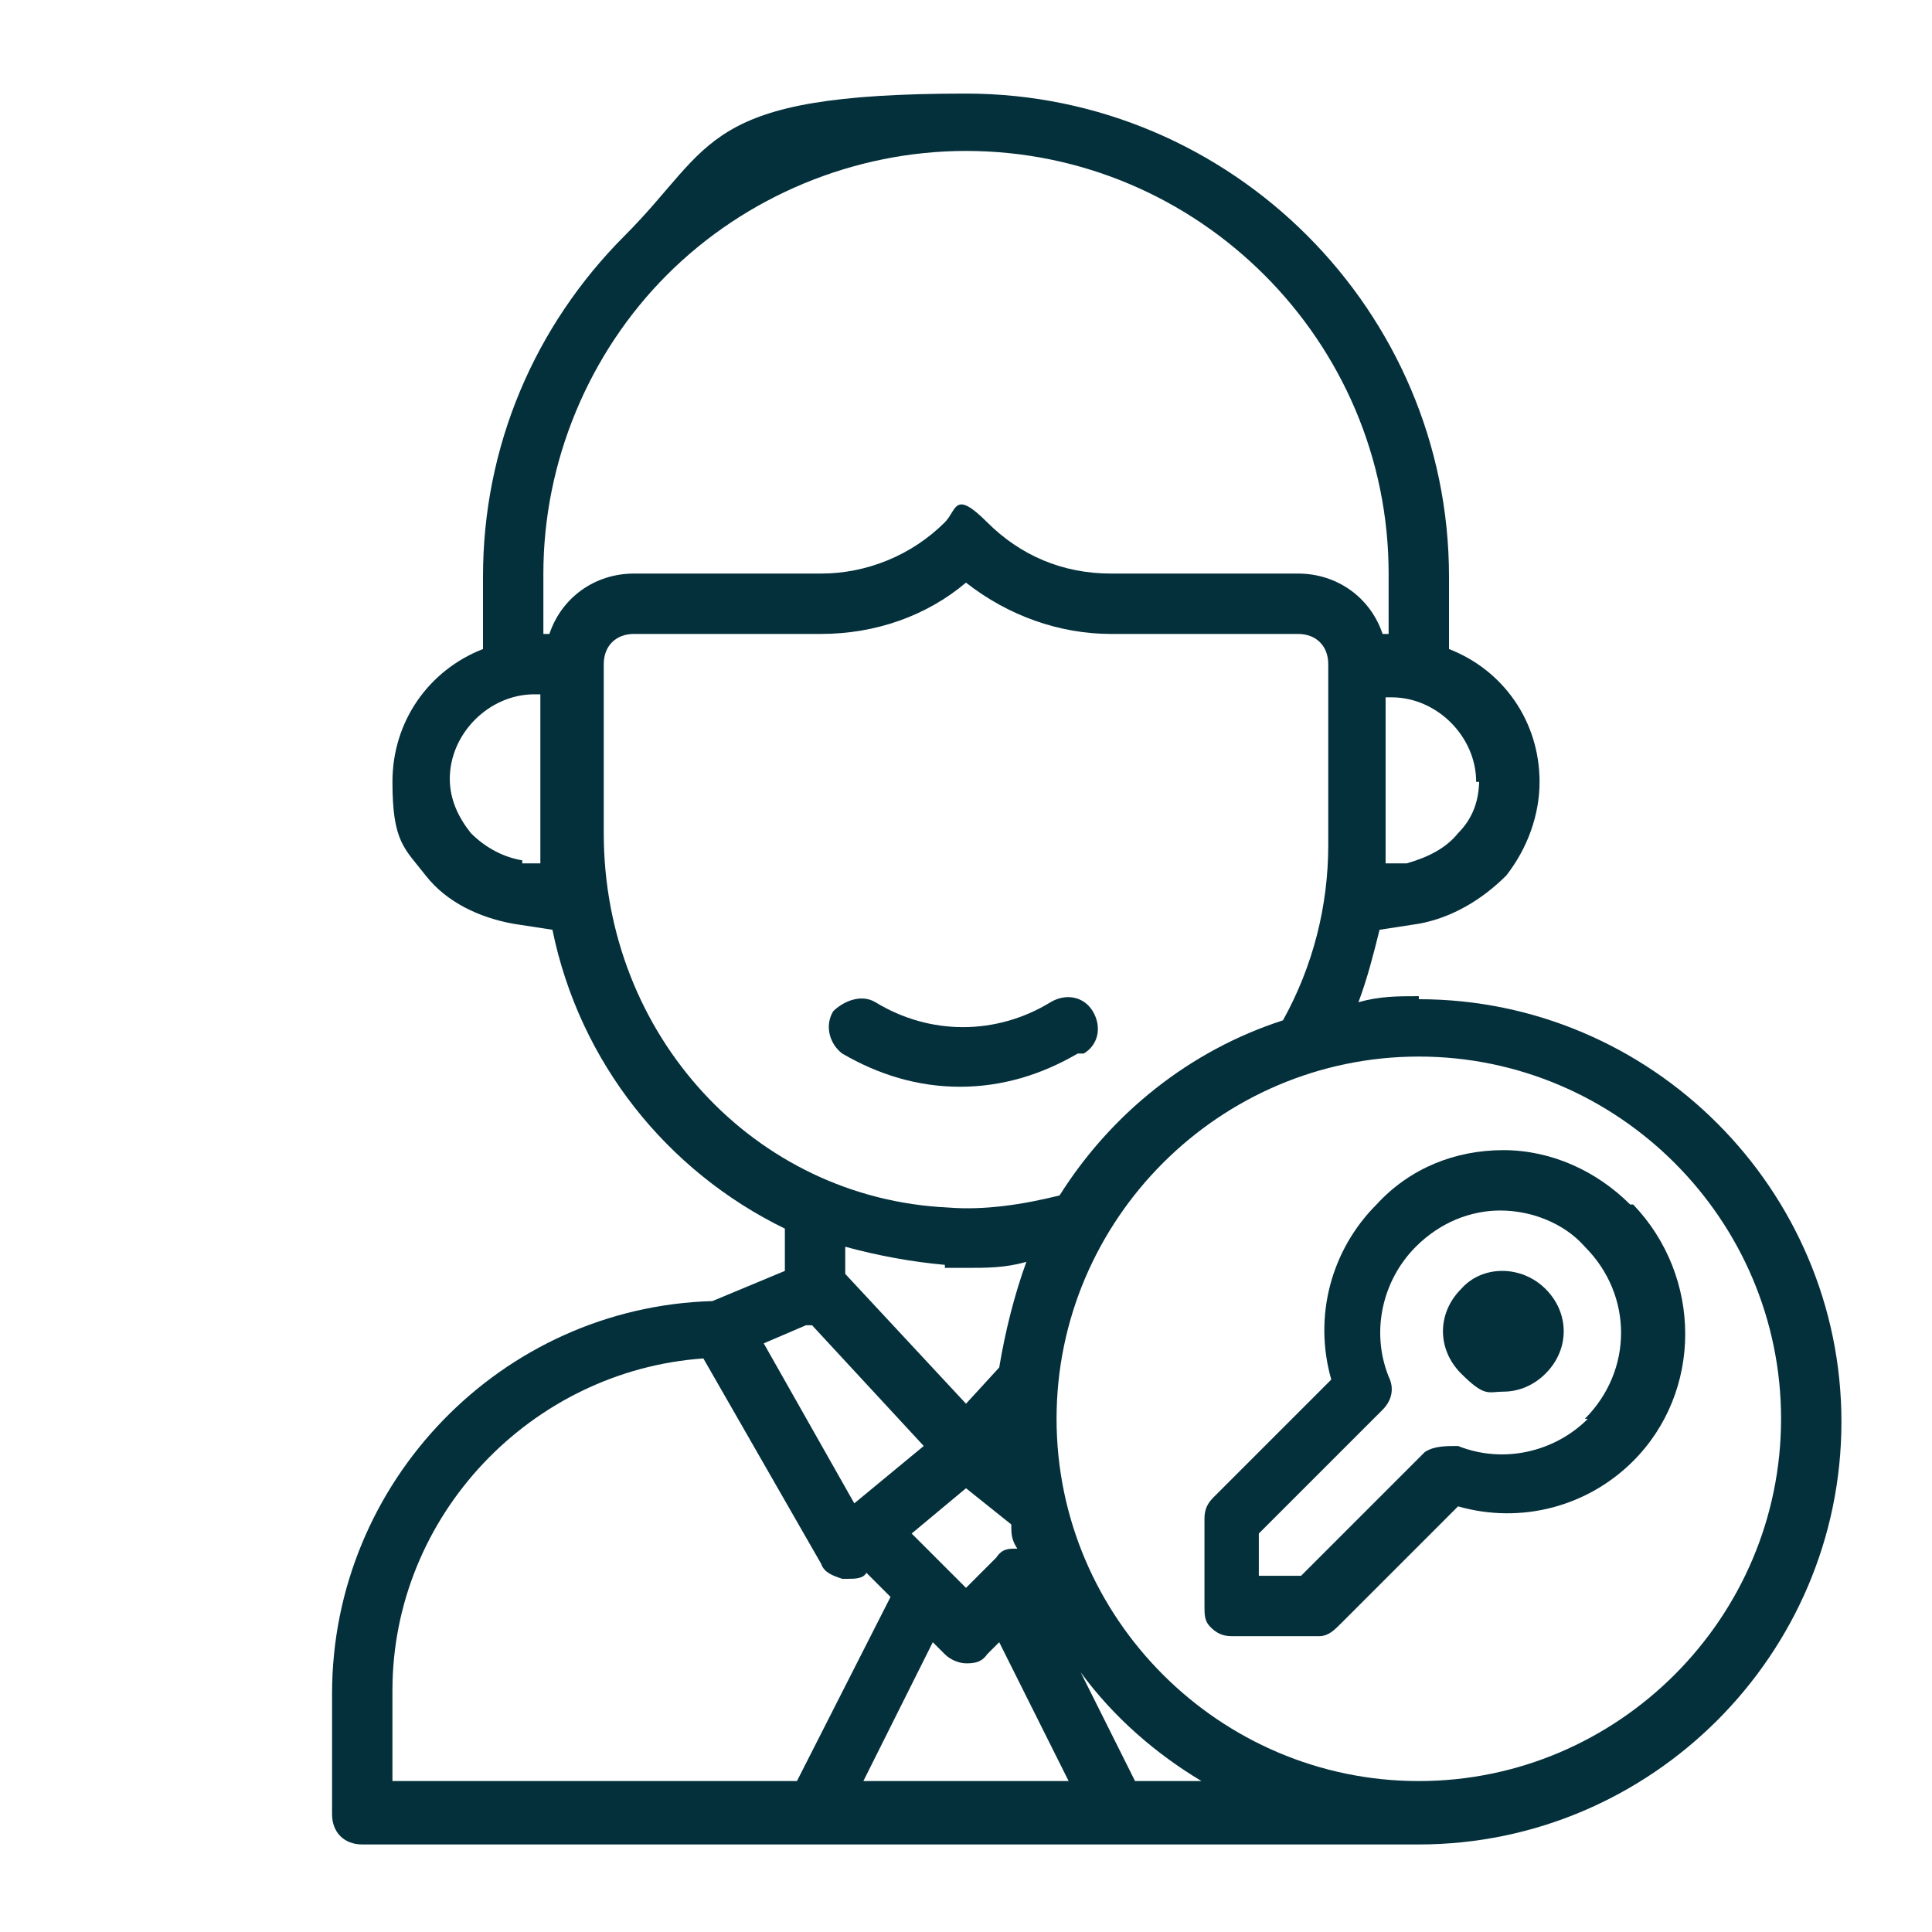
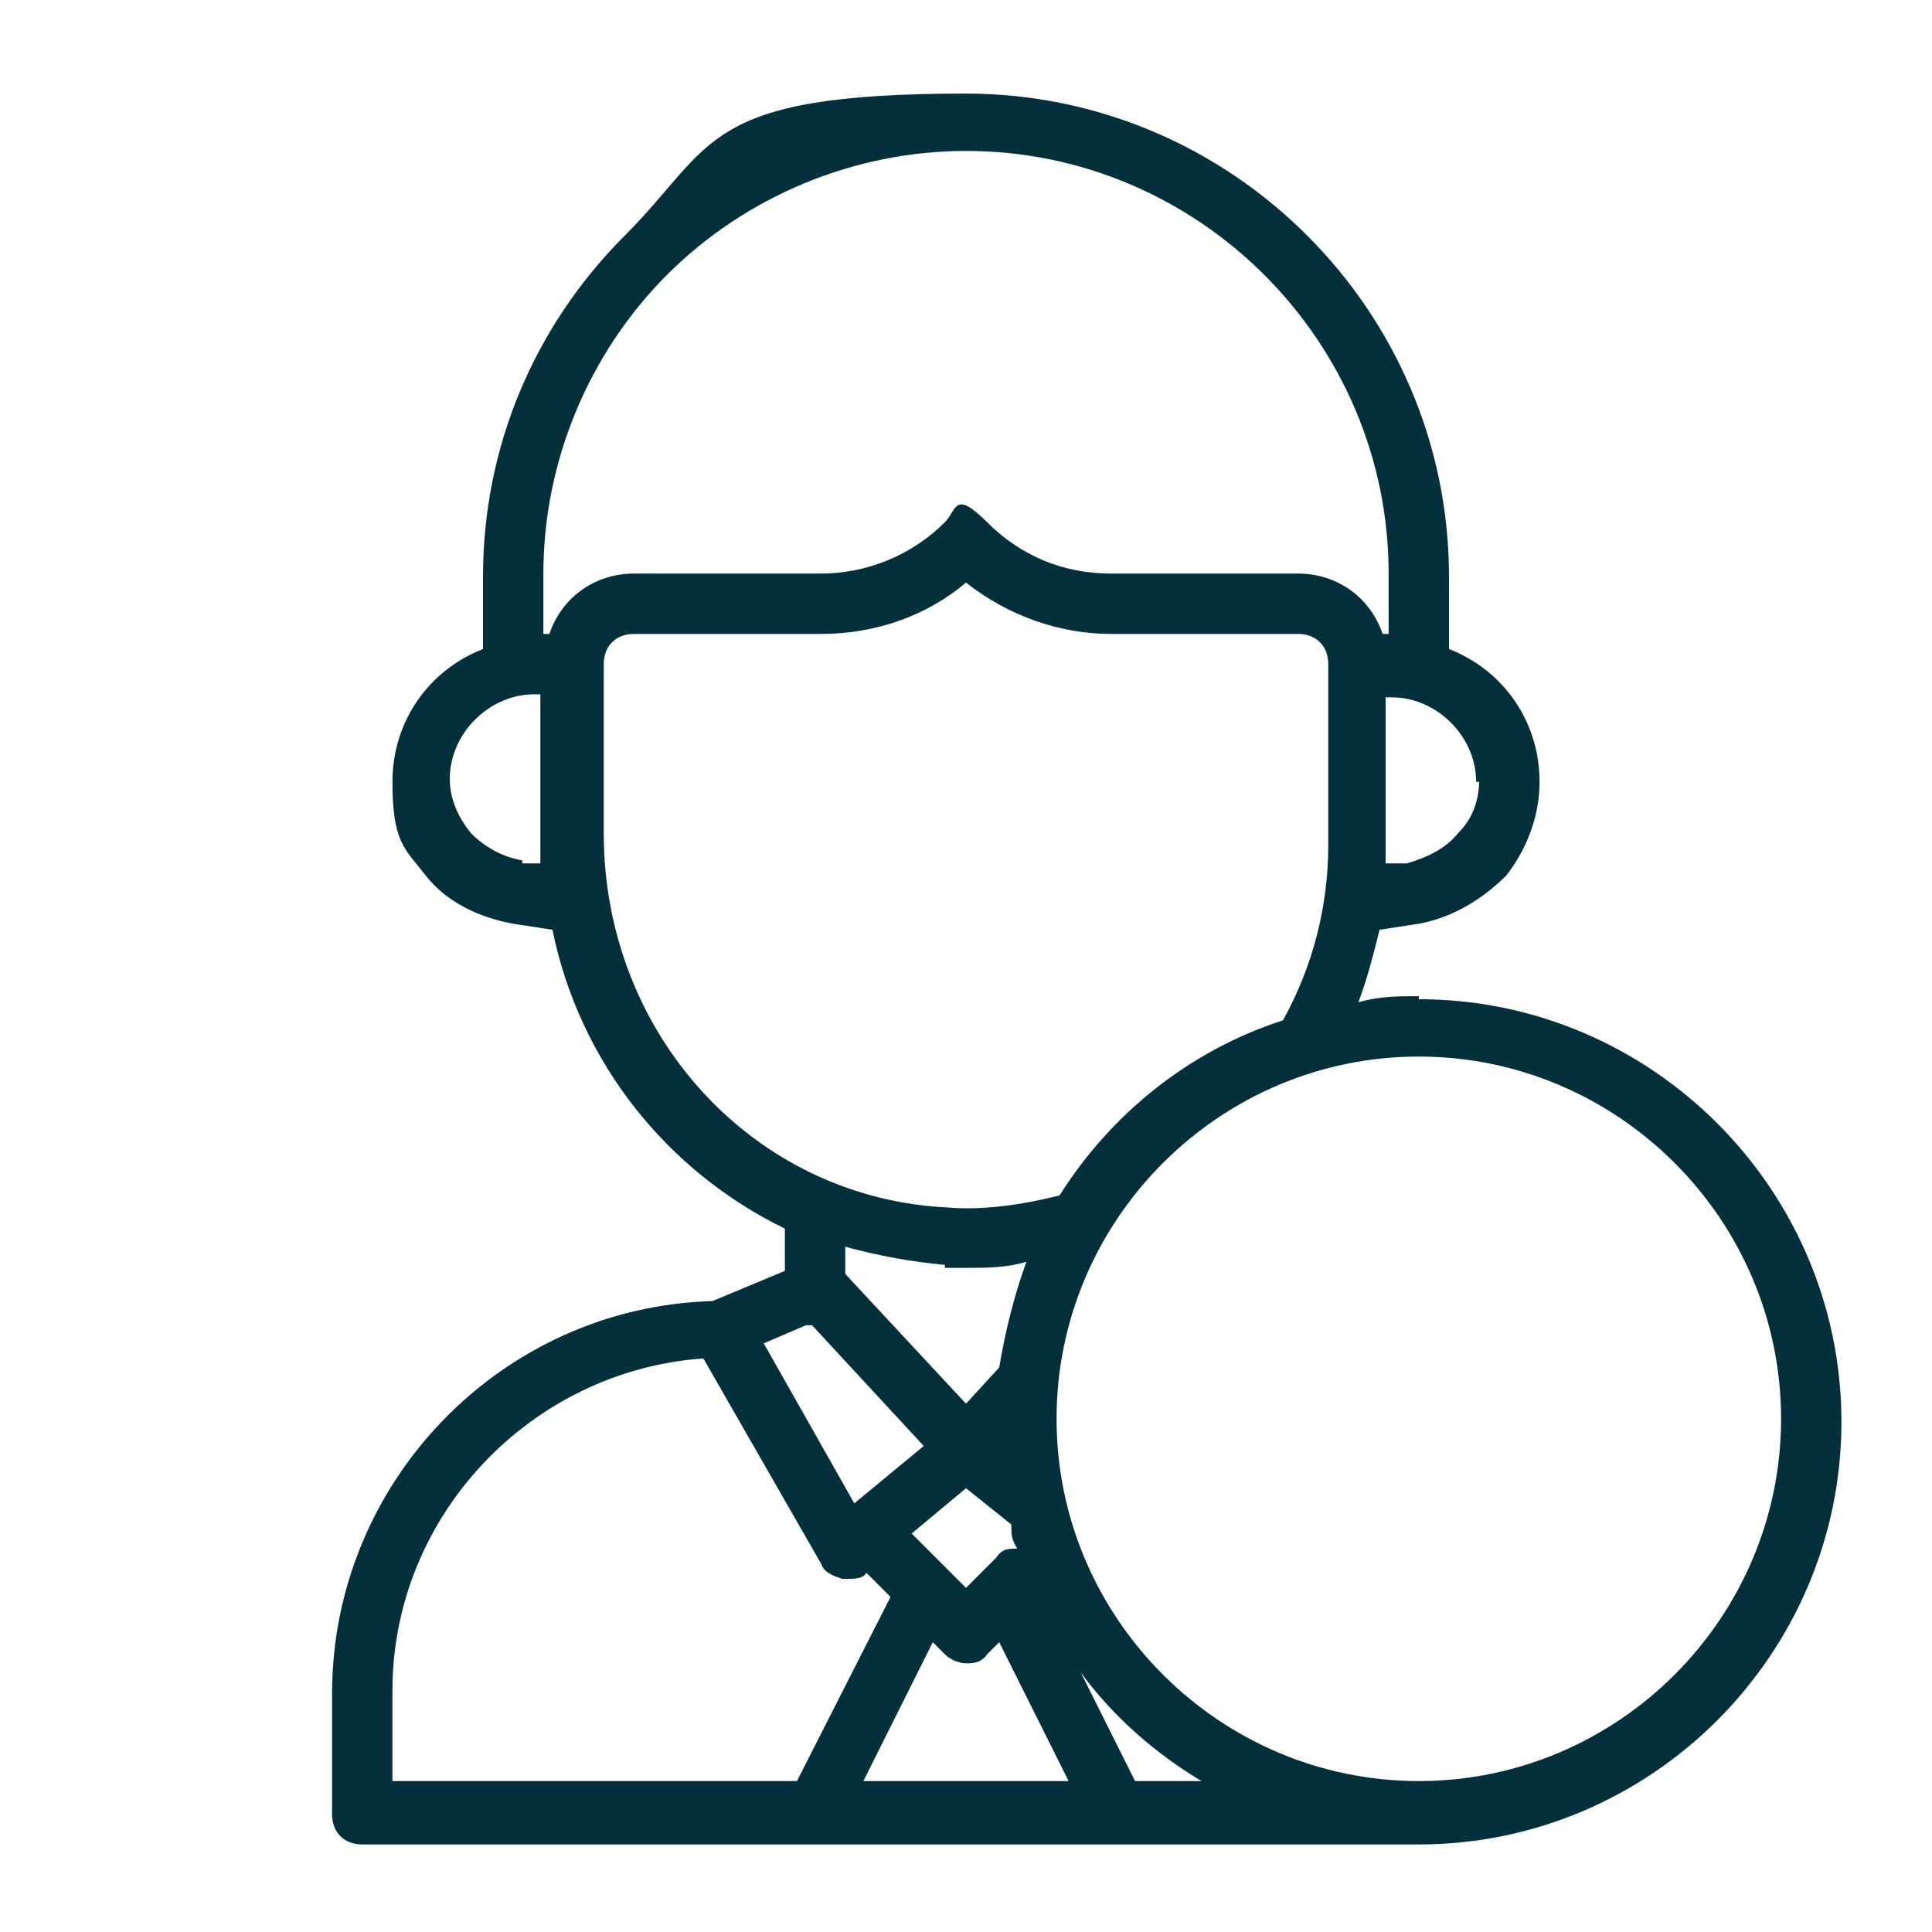
<svg xmlns="http://www.w3.org/2000/svg" version="1.1" viewBox="0 0 64 64">
  <defs>
    <style> .cls-1 { fill: #04303c; } </style>
  </defs>
  <g>
    <g id="Outline">
-       <path class="cls-1" d="M35.9,34.9c.5-.3.6-.9.3-1.4s-.9-.6-1.4-.3c-1.8,1.1-4,1.1-5.8,0-.5-.3-1.1,0-1.4.3-.3.5-.1,1.1.3,1.4,1.2.7,2.5,1.1,3.9,1.1s2.7-.4,3.9-1.1h.2Z" />
      <path class="cls-1" d="M47,33c-.7,0-1.3,0-2,.2.3-.8.5-1.6.7-2.4l1.3-.2c1.1-.2,2.1-.8,2.9-1.6.7-.9,1.1-2,1.1-3.1,0-2-1.2-3.7-3-4.4v-2.4c0-8.8-7.2-16-16-16s-8.3,1.7-11.3,4.7-4.7,7-4.7,11.3v2.4c-1.8.7-3,2.4-3,4.4s.4,2.2,1.1,3.1c.7.9,1.8,1.4,2.9,1.6l1.3.2c.9,4.4,3.8,8,7.7,9.9v1.4l-2.4,1c-7,.2-12.6,6-12.6,13v4c0,.6.4,1,1,1h35c7.7,0,14-6.3,14-14s-6.3-14-14-14h0ZM49,25.8c0,.7-.2,1.3-.7,1.8-.4.5-1,.8-1.7,1h-.7v-5.5h.2c1.5,0,2.8,1.3,2.8,2.8h.1ZM22.1,9.1c2.6-2.6,6.2-4.1,9.9-4.1,7.7,0,14,6.3,14,14v2h-.2c-.4-1.2-1.5-2-2.8-2h-6.2c-1.6,0-3-.6-4.1-1.7s-1-.4-1.4,0c-1.1,1.1-2.6,1.7-4.1,1.7h-6.2c-1.3,0-2.4.8-2.8,2h-.2v-2c0-3.7,1.5-7.3,4.1-9.9ZM17.3,28.5c-.6-.1-1.2-.4-1.7-.9-.4-.5-.7-1.1-.7-1.8,0-1.5,1.3-2.8,2.8-2.8h.2v5.6h-.7.1ZM20,27.6v-5.6c0-.6.4-1,1-1h6.2c1.8,0,3.5-.6,4.8-1.7,1.4,1.1,3.1,1.7,4.8,1.7h6.2c.6,0,1,.4,1,1v6c0,2-.5,4-1.5,5.8-3.1,1-5.7,3.1-7.4,5.8-1.2.3-2.5.5-3.7.4-6.4-.3-11.4-5.7-11.4-12.4ZM30.2,50.8l1.8-1.5,1.5,1.2c0,.3,0,.5.2.8-.3,0-.5,0-.7.3l-1,1-1.8-1.8ZM31.3,42h.7c.7,0,1.3,0,2-.2-.4,1.1-.7,2.3-.9,3.5l-1.1,1.2-4-4.3v-.9c1.1.3,2.2.5,3.3.6h0ZM26.7,43.9h.2l3.7,4-2.3,1.9-3-5.3s1.4-.6,1.4-.6ZM13,56c0-5.8,4.6-10.6,10.3-11l3.9,6.8c.1.3.4.4.7.5h.2c.2,0,.5,0,.6-.2h0l.8.8-3.1,6.1h-13.4s0-3,0-3ZM28.6,59l2.3-4.6.4.4c.2.2.5.3.7.3s.5,0,.7-.3l.4-.4,2.3,4.6h-6.8ZM37.6,59l-1.8-3.6c1.1,1.5,2.5,2.7,4,3.6h-2.2ZM47,59c-6.6,0-12-5.4-12-12s5.4-12,12-12,12,5.4,12,12-5.4,12-12,12Z" />
-       <path class="cls-1" d="M54,39.9c-1.1-1.1-2.6-1.8-4.2-1.8s-3.1.6-4.2,1.8c-1.5,1.5-2.1,3.7-1.5,5.8l-3.9,3.9c-.2.2-.3.4-.3.7v2.9c0,.3,0,.5.2.7s.4.3.7.3h2.9c.3,0,.5-.2.7-.4l3.9-3.9c2.1.6,4.3,0,5.8-1.5,2.3-2.3,2.3-6.1,0-8.5h-.1ZM52.6,47c-1.1,1.1-2.8,1.5-4.3.9-.4,0-.8,0-1.1.2l-4.1,4.1h-1.4v-1.4l4.1-4.1c.3-.3.4-.7.2-1.1-.6-1.5-.2-3.2.9-4.3.8-.8,1.8-1.2,2.8-1.2s2.1.4,2.8,1.2c1.6,1.6,1.6,4.1,0,5.7h0Z" />
-       <path class="cls-1" d="M48.4,42.7c-.8.8-.8,2,0,2.8s.9.6,1.4.6,1-.2,1.4-.6h0c.8-.8.8-2,0-2.8s-2.1-.8-2.8,0Z" />
    </g>
  </g>
</svg>